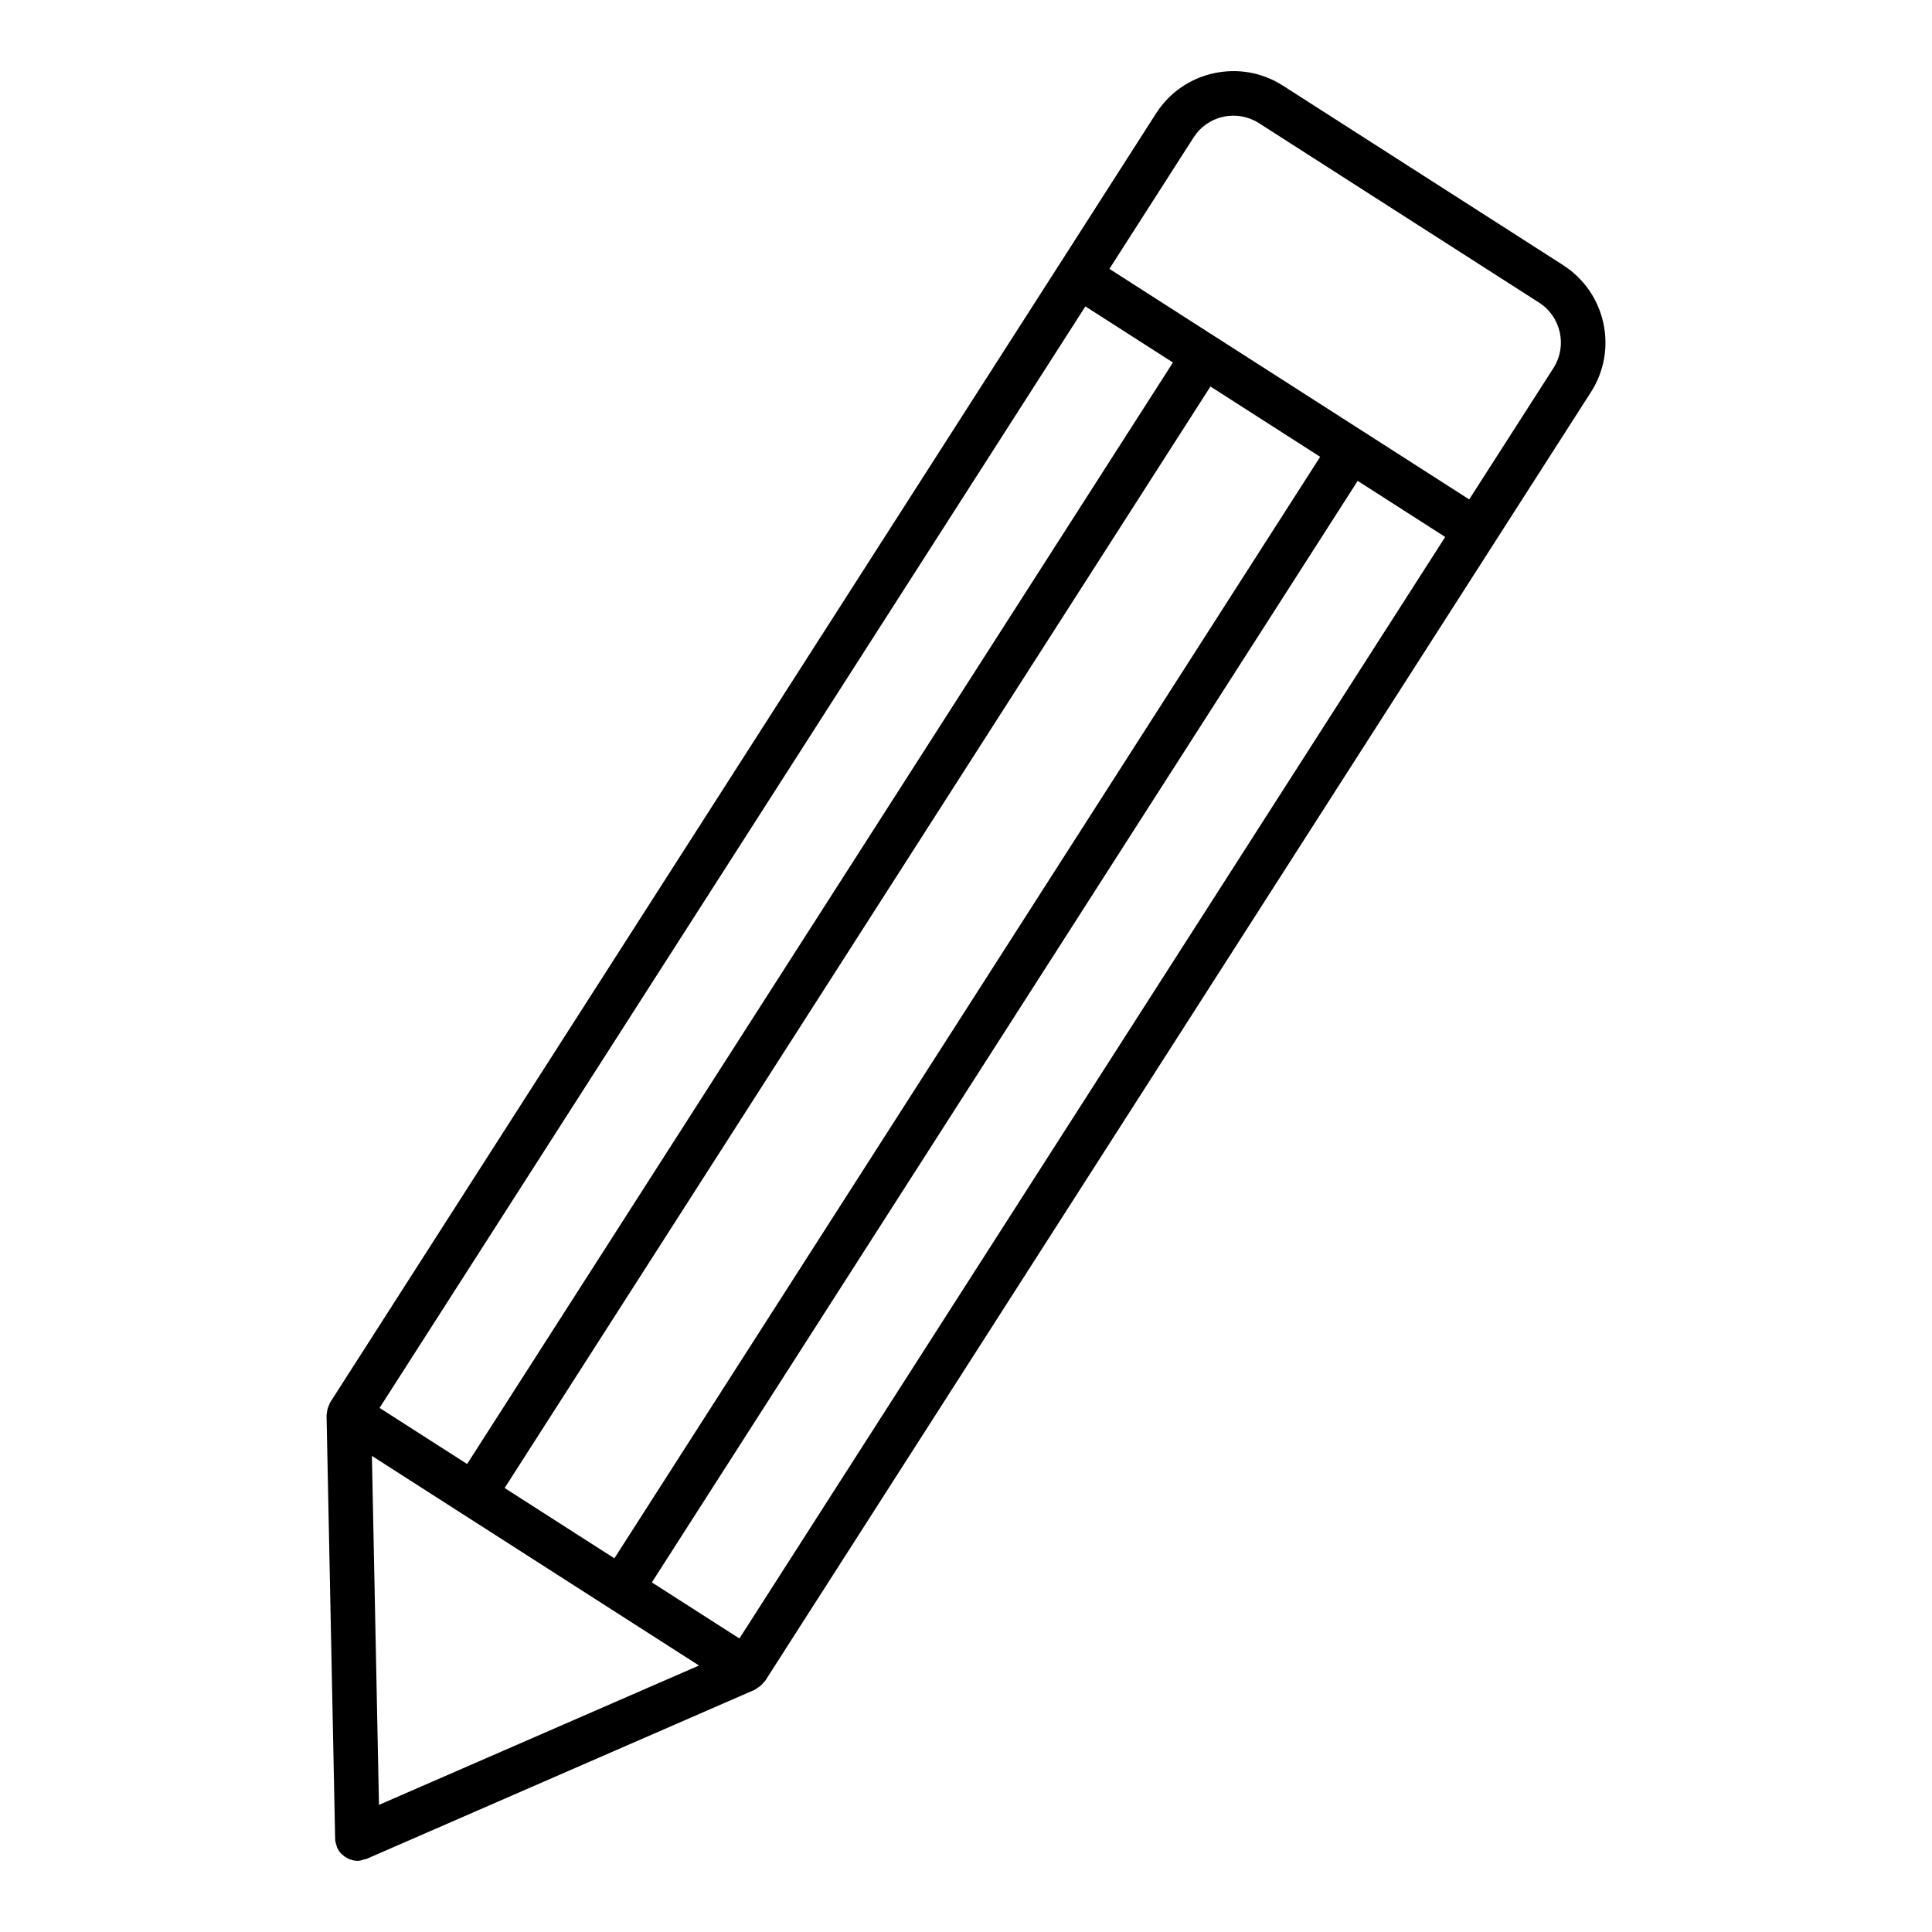
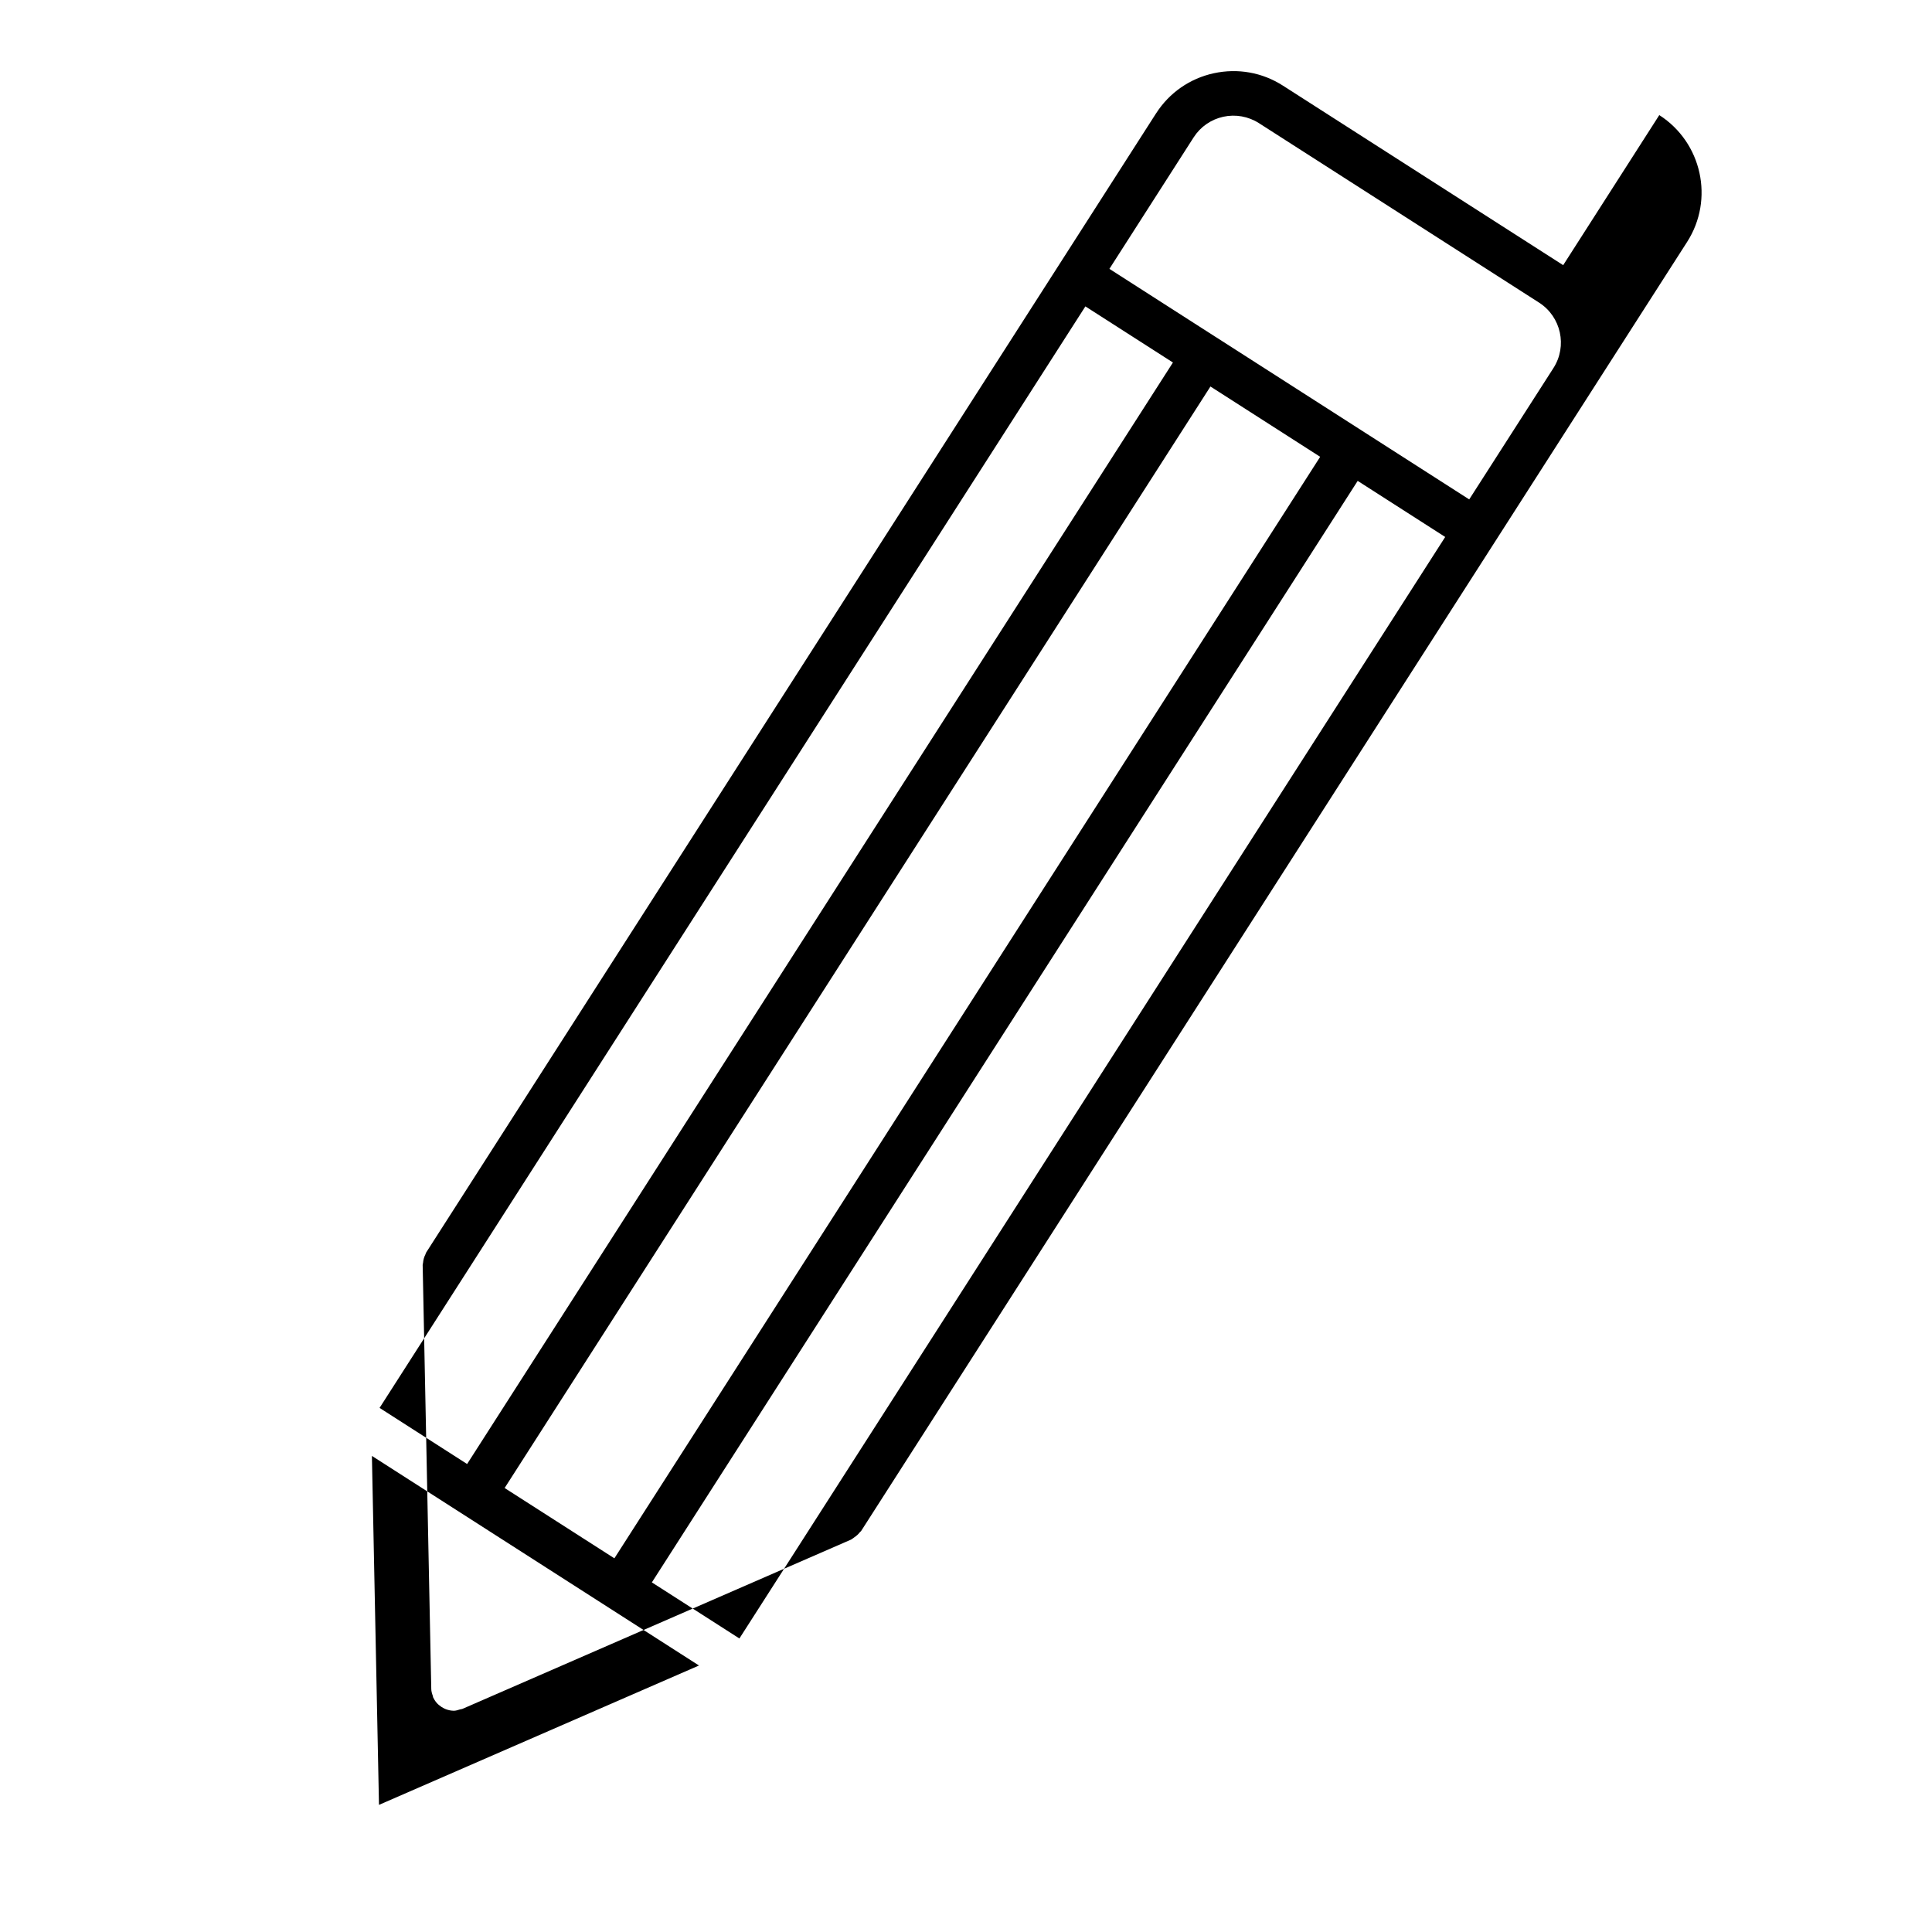
<svg xmlns="http://www.w3.org/2000/svg" fill="#000000" width="800px" height="800px" version="1.1" viewBox="144 144 512 512">
-   <path d="m558.26 214.27-74.25-47.562c-5.473-3.519-11.973-4.676-18.344-3.297-6.359 1.387-11.793 5.172-15.305 10.652l-25.473 39.777c-0.008 0-0.008 0.008-0.016 0.016l-193.41 301.85c-0.102 0.156-0.117 0.348-0.195 0.504-0.18 0.348-0.316 0.691-0.426 1.078-0.109 0.379-0.172 0.754-0.203 1.148-0.016 0.195-0.109 0.379-0.102 0.574l2.281 112.35c0.008 0.652 0.195 1.25 0.41 1.836 0.047 0.133 0.023 0.27 0.086 0.402v0.008c0.016 0.039 0.047 0.07 0.07 0.109 0.285 0.605 0.652 1.125 1.094 1.574 0.133 0.148 0.285 0.25 0.434 0.379 0.379 0.332 0.789 0.598 1.234 0.82 0.18 0.094 0.355 0.172 0.551 0.25 0.645 0.227 1.309 0.395 2 0.395 0.008 0 0.008 0.008 0.016 0.008h0.125c0.574-0.016 1.094-0.195 1.621-0.363 0.203-0.062 0.418-0.039 0.621-0.133l0.039-0.023h0.016l102.97-44.855c0.086-0.039 0.141-0.117 0.219-0.156 0.227-0.117 0.41-0.293 0.621-0.441 0.574-0.387 1.062-0.82 1.465-1.355 0.086-0.117 0.227-0.164 0.309-0.285l193.41-301.85 25.504-39.793c7.234-11.281 3.93-26.363-7.375-33.613zm-126.62 10.926 23.199 14.871-187.05 291.91-23.199-14.871zm62.219 39.863-187.04 291.91-29.086-18.633 187.05-291.91 25.664 16.445zm-251.3 264.77 86.68 55.547-84.805 36.934zm97.391 48.383-23.199-14.863 187.05-291.91 23.191 14.863zm215.73-336.68-22.324 34.816-45.68-29.27-21.5-13.777c-0.008 0-0.016 0-0.023-0.008l-28.148-18.043 22.309-34.824c1.801-2.816 4.606-4.769 7.879-5.488 3.234-0.699 6.621-0.109 9.445 1.699l74.25 47.57c5.816 3.738 7.523 11.508 3.793 17.324z" />
+   <path d="m558.26 214.27-74.25-47.562c-5.473-3.519-11.973-4.676-18.344-3.297-6.359 1.387-11.793 5.172-15.305 10.652c-0.008 0-0.008 0.008-0.016 0.016l-193.41 301.85c-0.102 0.156-0.117 0.348-0.195 0.504-0.18 0.348-0.316 0.691-0.426 1.078-0.109 0.379-0.172 0.754-0.203 1.148-0.016 0.195-0.109 0.379-0.102 0.574l2.281 112.35c0.008 0.652 0.195 1.25 0.41 1.836 0.047 0.133 0.023 0.27 0.086 0.402v0.008c0.016 0.039 0.047 0.07 0.07 0.109 0.285 0.605 0.652 1.125 1.094 1.574 0.133 0.148 0.285 0.25 0.434 0.379 0.379 0.332 0.789 0.598 1.234 0.82 0.18 0.094 0.355 0.172 0.551 0.25 0.645 0.227 1.309 0.395 2 0.395 0.008 0 0.008 0.008 0.016 0.008h0.125c0.574-0.016 1.094-0.195 1.621-0.363 0.203-0.062 0.418-0.039 0.621-0.133l0.039-0.023h0.016l102.97-44.855c0.086-0.039 0.141-0.117 0.219-0.156 0.227-0.117 0.41-0.293 0.621-0.441 0.574-0.387 1.062-0.82 1.465-1.355 0.086-0.117 0.227-0.164 0.309-0.285l193.41-301.85 25.504-39.793c7.234-11.281 3.93-26.363-7.375-33.613zm-126.62 10.926 23.199 14.871-187.05 291.91-23.199-14.871zm62.219 39.863-187.04 291.91-29.086-18.633 187.05-291.91 25.664 16.445zm-251.3 264.77 86.68 55.547-84.805 36.934zm97.391 48.383-23.199-14.863 187.05-291.91 23.191 14.863zm215.73-336.68-22.324 34.816-45.68-29.27-21.5-13.777c-0.008 0-0.016 0-0.023-0.008l-28.148-18.043 22.309-34.824c1.801-2.816 4.606-4.769 7.879-5.488 3.234-0.699 6.621-0.109 9.445 1.699l74.25 47.57c5.816 3.738 7.523 11.508 3.793 17.324z" />
</svg>